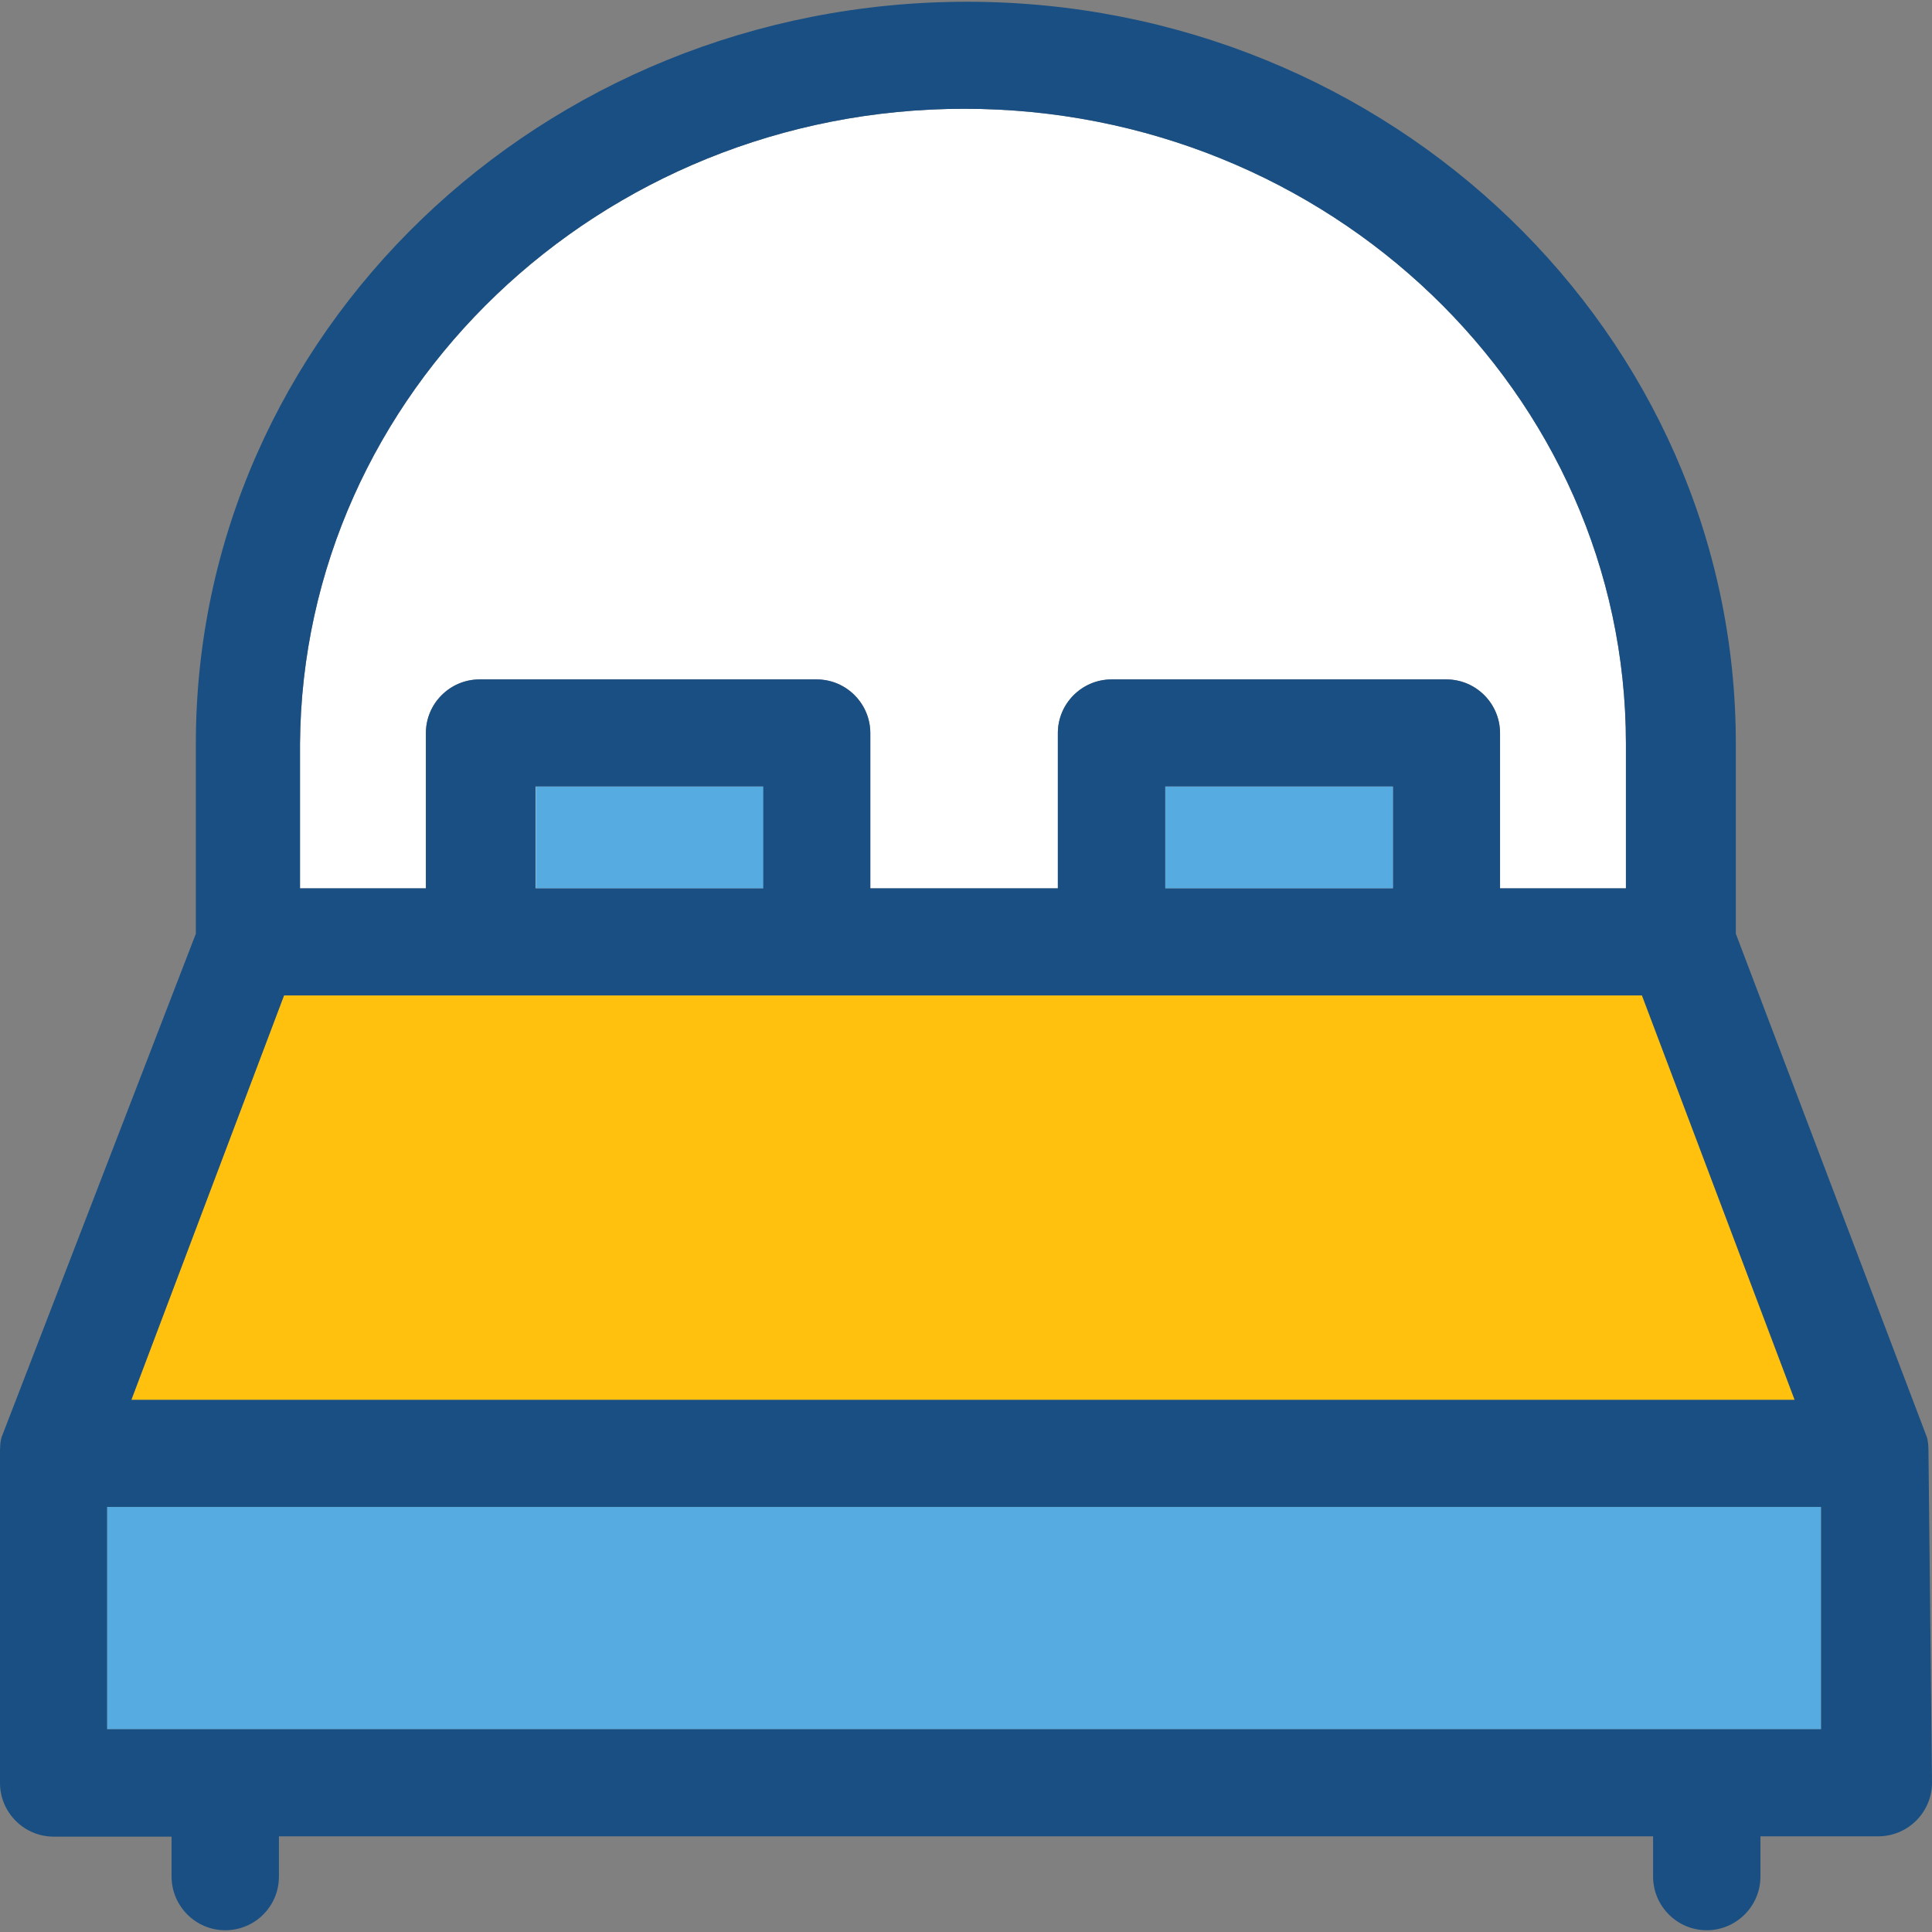
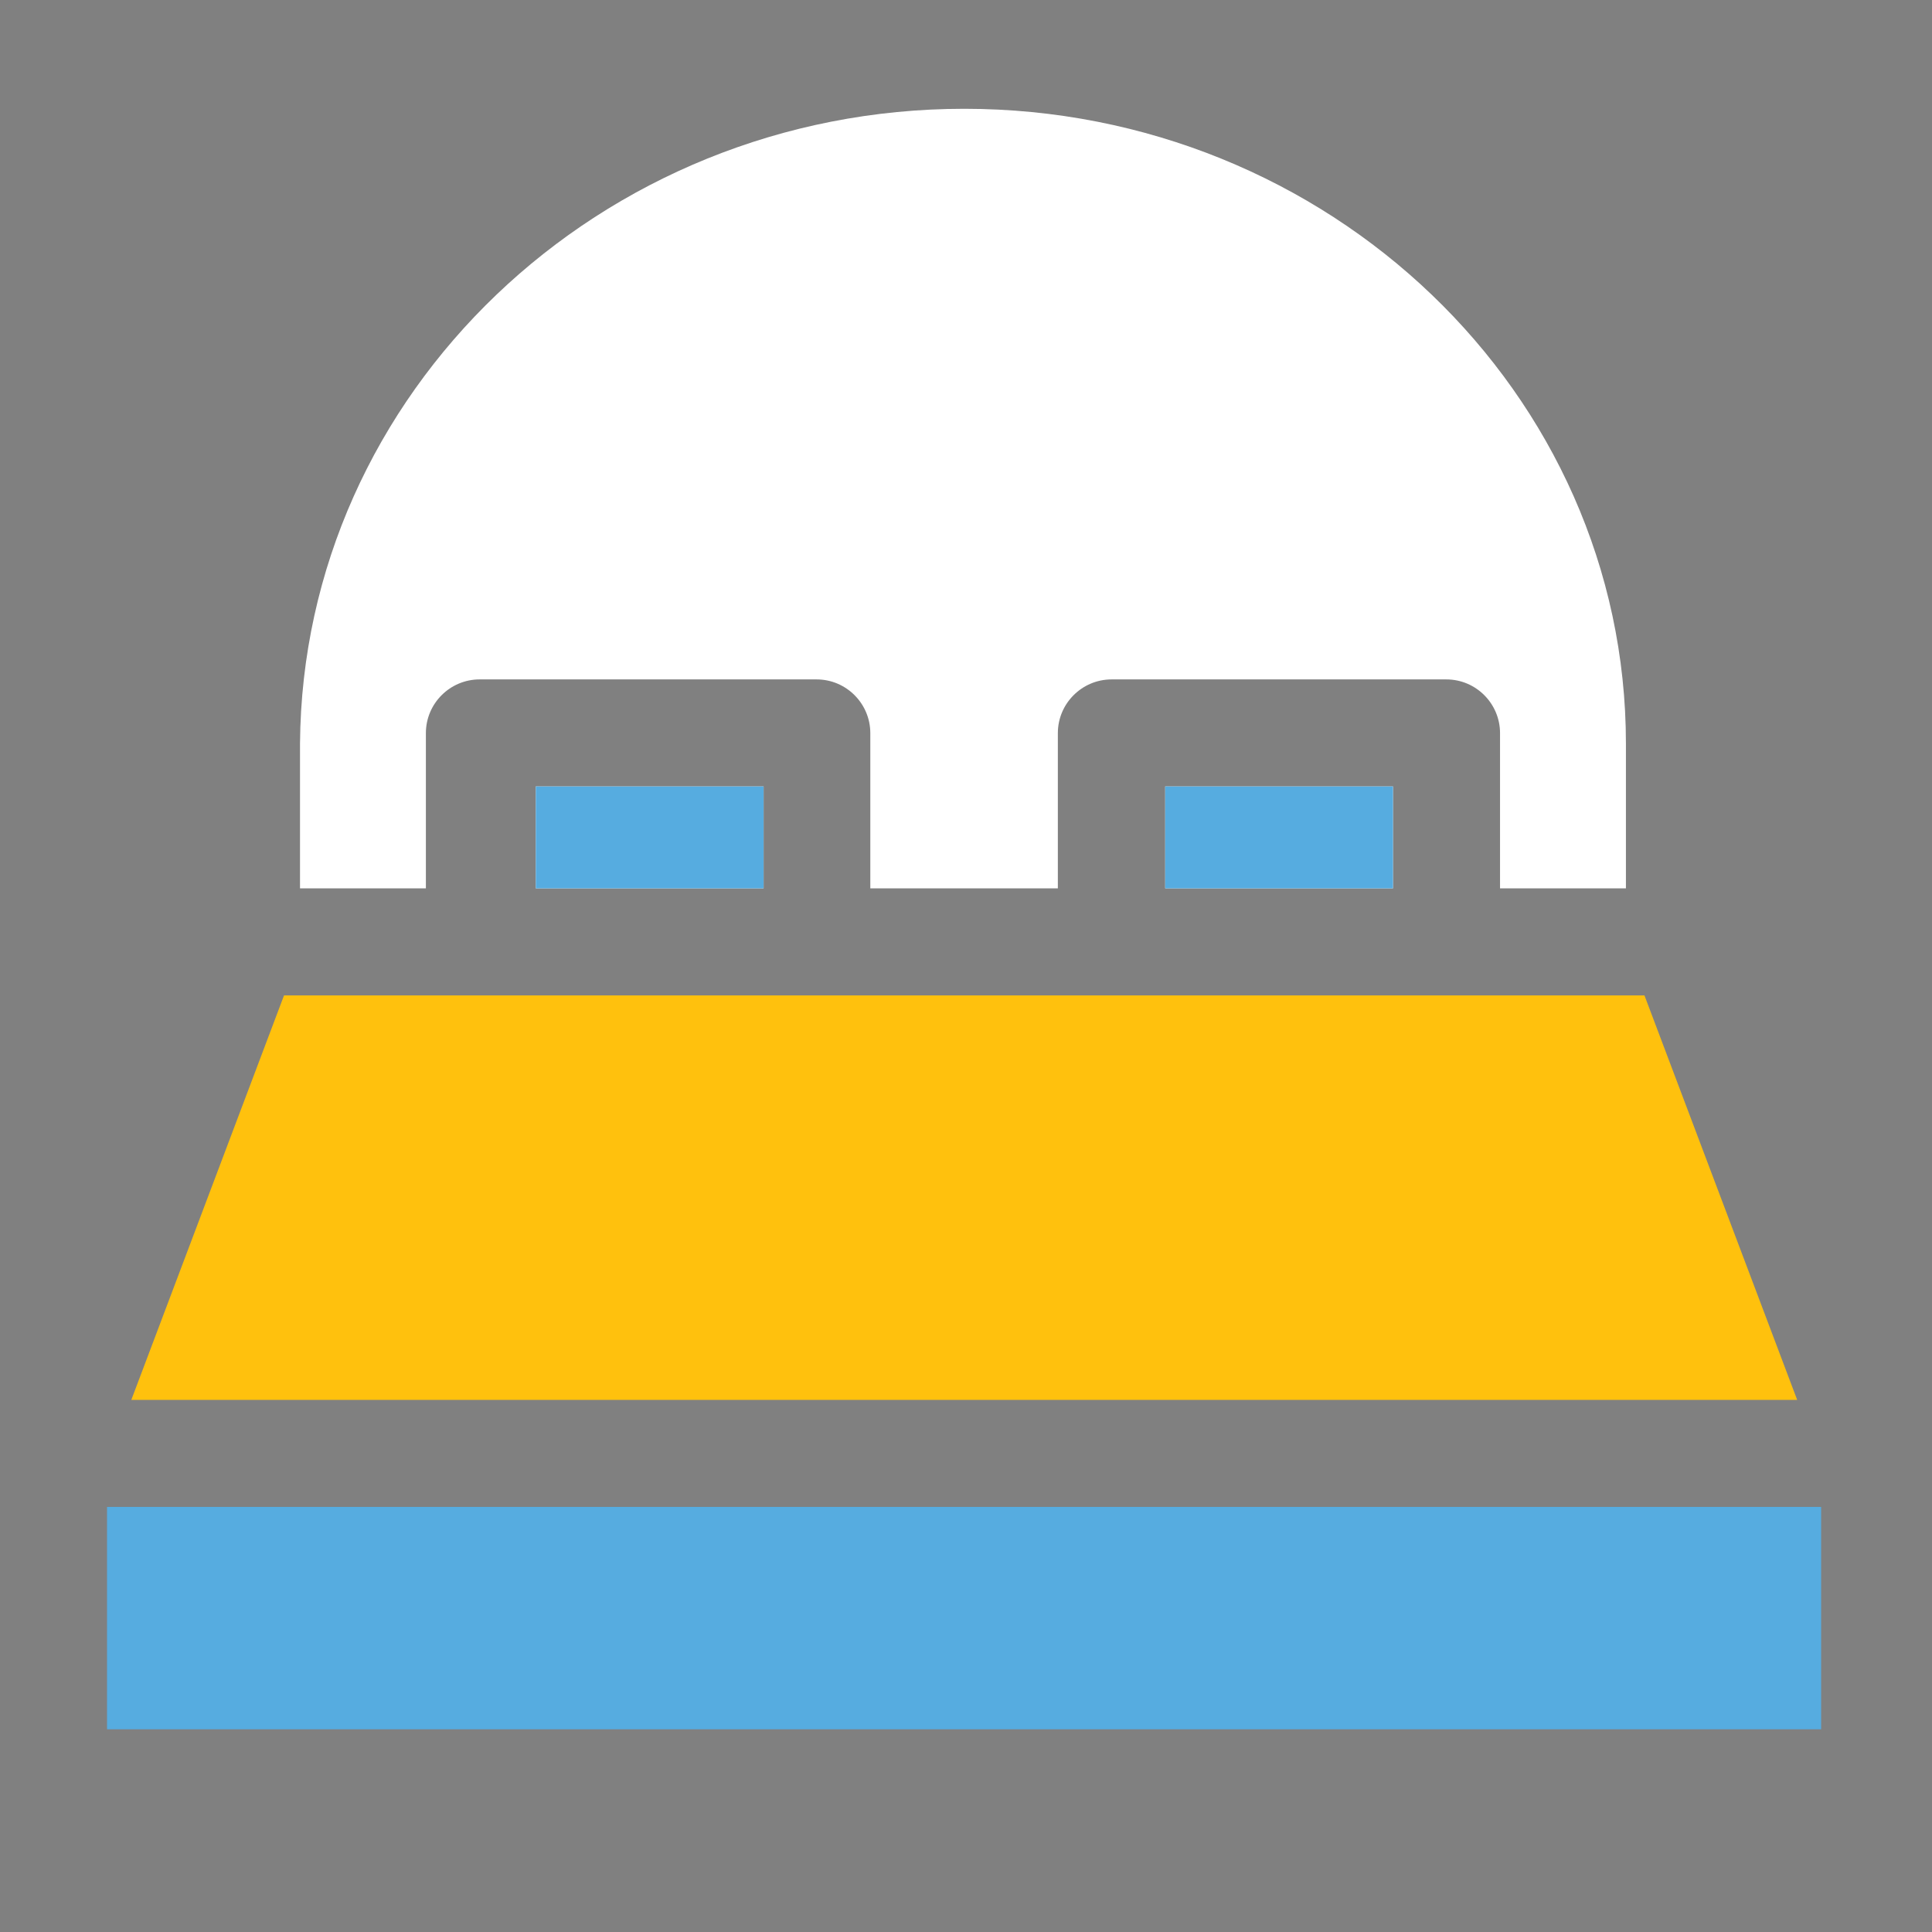
<svg xmlns="http://www.w3.org/2000/svg" version="1.1" id="Layer_1" x="0px" y="0px" viewBox="0 0 390.917 390.917" style="enable-background:new 0 0 390.917 390.917;" xml:space="preserve">
  <rect x="0" y="0" width="390.917" height="390.917" fill="#808080" stroke="none" />
  <g>
    <rect x="108.412" y="159.127" style="fill:#FFFFFF;" width="46.093" height="20.622" />
    <rect x="235.766" y="159.127" style="fill:#FFFFFF;" width="46.093" height="20.622" />
    <path style="fill:#FFFFFF;" d="M328.986,150.465v29.285h-25.471v-31.418c0-5.947-4.848-10.861-10.861-10.861h-67.749   c-5.947,0-10.861,4.848-10.861,10.861v31.418h-37.947v-31.418c0-5.947-4.848-10.861-10.861-10.861H97.034   c-5.947,0-10.861,4.848-10.861,10.861v31.418H60.703v-29.285c0.517-70.982,60.703-128.453,134.4-128.453   S328.986,79.483,328.986,150.465z" />
  </g>
  <g>
    <rect x="108.412" y="159.127" style="fill:#56ACE0;" width="46.093" height="20.622" />
    <rect x="235.766" y="159.127" style="fill:#56ACE0;" width="46.093" height="20.622" />
    <rect x="21.657" y="304.905" style="fill:#56ACE0;" width="346.828" height="44.994" />
  </g>
  <polygon style="fill:#FFC10D;" points="57.471,201.406 26.57,283.248 363.636,283.248 332.735,201.406 " />
-   <path style="fill:#194F82;" d="M390.206,294.109c0-1.099,0-2.715-0.517-3.814l-38.465-101.366v-38.465  c0-82.941-69.883-150.109-155.539-150.109c-86.174,0-156.057,67.232-156.057,150.109v38.465L0.517,290.295  C0,291.394,0,293.01,0,294.109l0,0v66.65c0,5.947,4.848,10.861,10.861,10.861h23.855v8.081c0,5.947,4.848,10.861,10.861,10.861  s10.861-4.848,10.861-10.861v-8.145h278.044v8.145c0,5.947,4.848,10.861,10.861,10.861c5.947,0,10.861-4.848,10.861-10.861v-8.145  h23.855c5.947,0,10.861-4.848,10.861-10.861L390.206,294.109L390.206,294.109z M195.103,22.012  c73.697,0,133.883,57.471,133.883,128.453v29.285h-25.471v-31.418c0-5.947-4.848-10.861-10.861-10.861h-67.749  c-5.947,0-10.861,4.848-10.861,10.861v31.418h-37.947v-31.418c0-5.947-4.848-10.861-10.861-10.861H97.034  c-5.947,0-10.861,4.848-10.861,10.861v31.418H60.703v-29.285C61.22,79.483,121.406,22.012,195.103,22.012z M282.376,179.75h-46.61  v-20.622h46.093v20.622H282.376z M154.44,179.75h-46.093v-20.622h46.093V179.75z M57.471,201.406h274.747l30.901,81.842H26.57  L57.471,201.406z M368.549,349.899H21.657v-44.994h346.828v44.994H368.549z" />
  <g>
</g>
  <g>
</g>
  <g>
</g>
  <g>
</g>
  <g>
</g>
  <g>
</g>
  <g>
</g>
  <g>
</g>
  <g>
</g>
  <g>
</g>
  <g>
</g>
  <g>
</g>
  <g>
</g>
  <g>
</g>
  <g>
</g>
</svg>